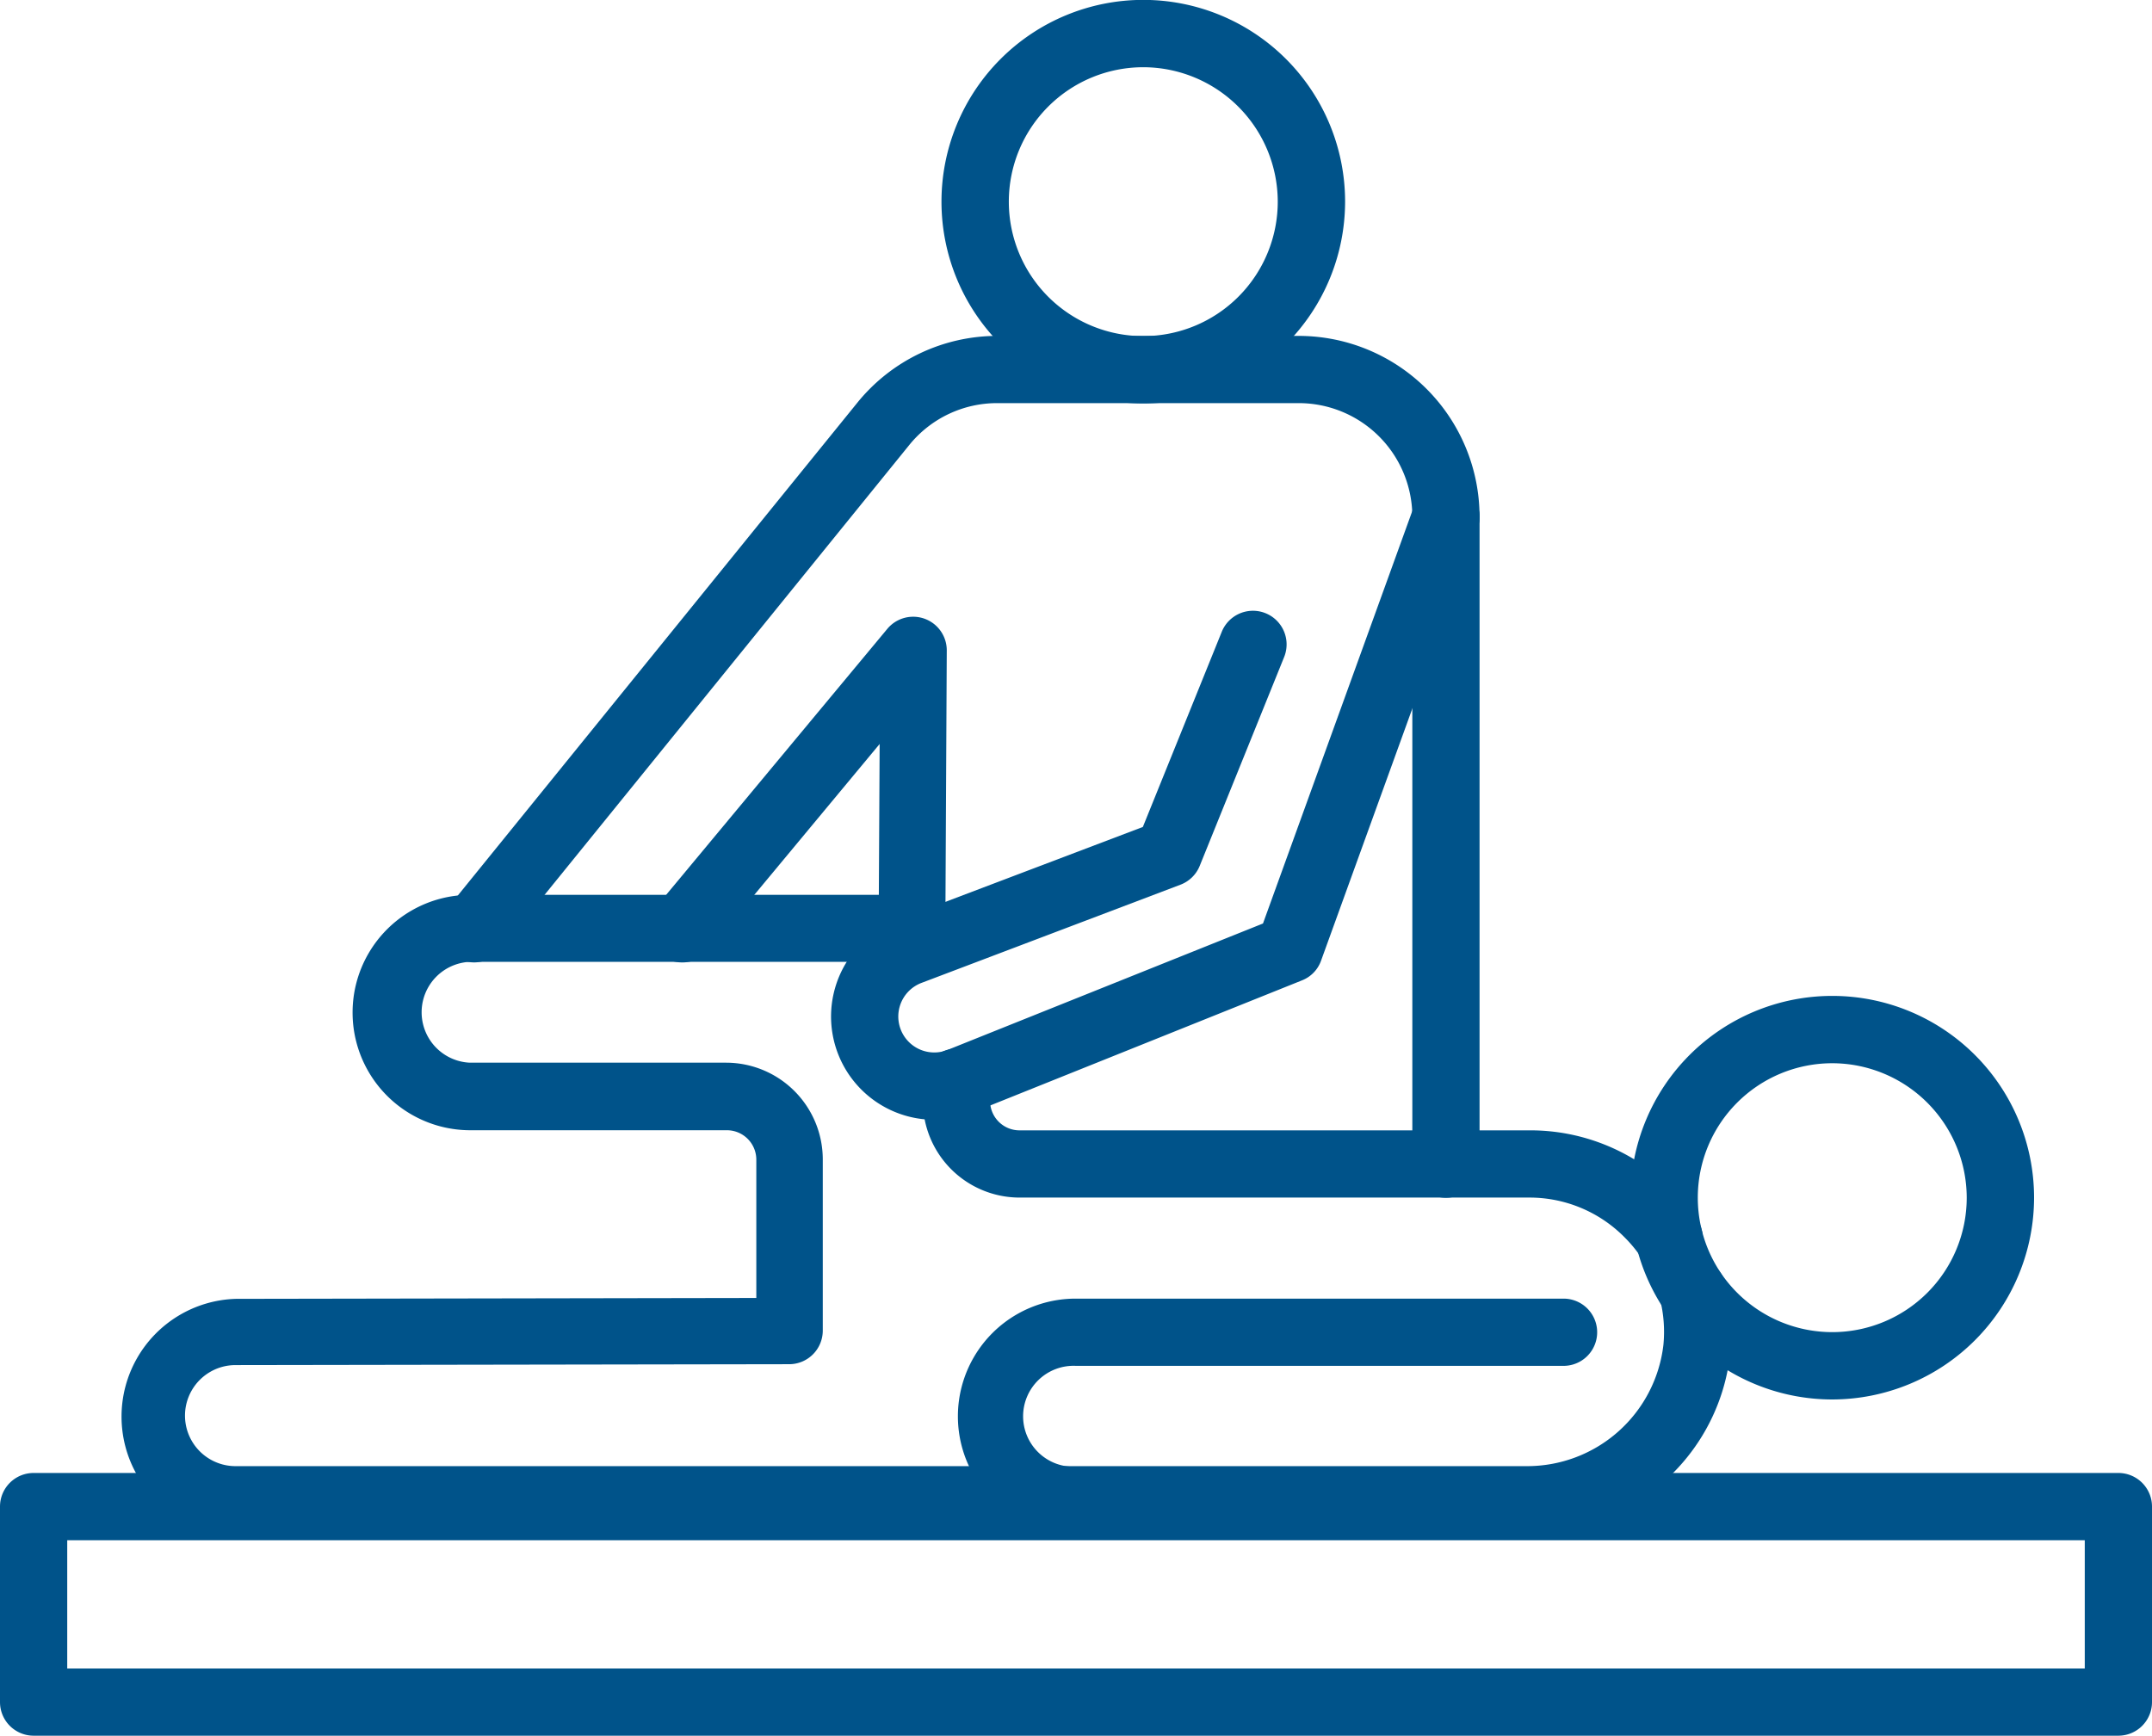
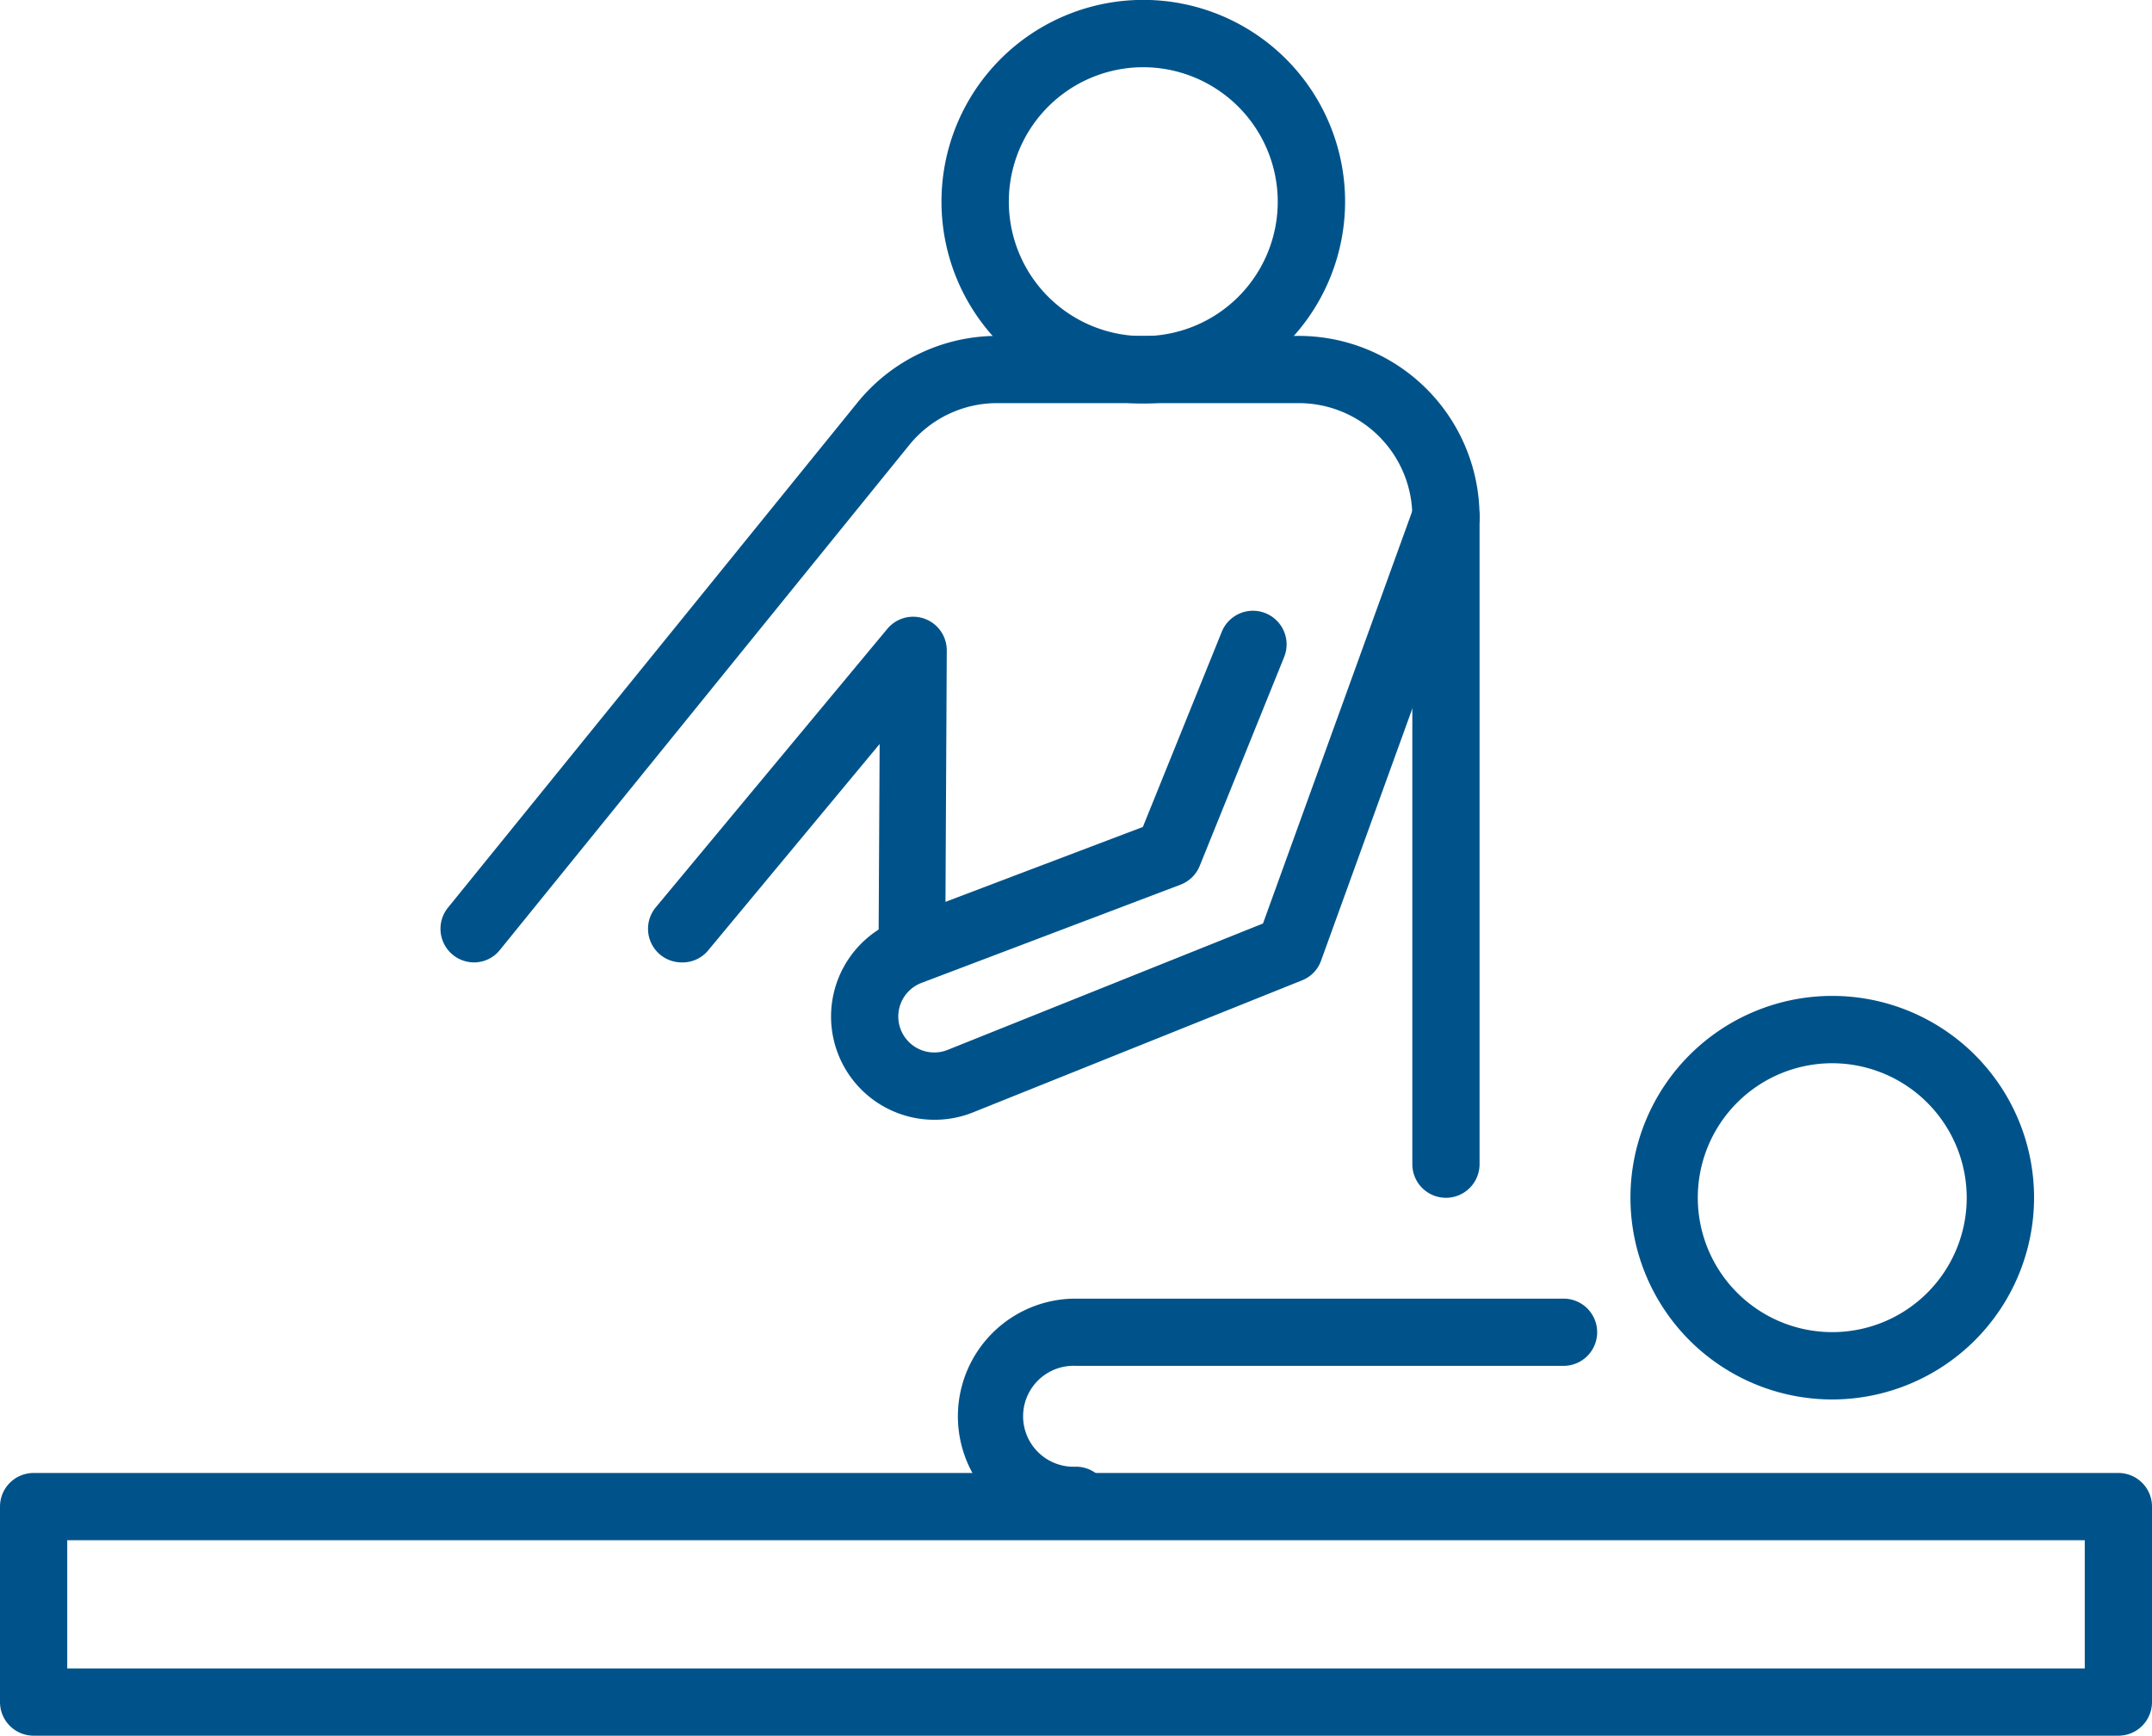
<svg xmlns="http://www.w3.org/2000/svg" width="19.525" height="15.75" viewBox="0 0 19.525 15.75">
  <g id="noun-physiotherapy-6549671" transform="translate(-19 -68.5)">
    <g id="Group_12529" data-name="Group 12529" transform="translate(19 68.5)">
      <g id="Group_12528" data-name="Group 12528" transform="translate(0 0)">
        <g id="Group_12517" data-name="Group 12517" transform="translate(0 13.366)">
          <path id="Path_53779" data-name="Path 53779" d="M38.22,421.364H19.305a.305.305,0,0,1-.305-.305v-1.774a.305.305,0,0,1,.305-.305H38.22a.305.305,0,0,1,.305.305v1.774A.305.305,0,0,1,38.22,421.364Zm-18.61-.61H37.915V419.59H19.61Z" transform="translate(-19 -418.98)" fill="#00538a" />
        </g>
        <g id="Group_12522" data-name="Group 12522" transform="translate(1.071 8.123)">
          <g id="Group_12518" data-name="Group 12518">
-             <path id="Path_53780" data-name="Path 53780" d="M59.87,287.3H48.158a1.069,1.069,0,0,1,0-2.137l4.723-.008V283.9a.267.267,0,0,0-.267-.267H50.286a1.068,1.068,0,0,1,0-2.136h4a.305.305,0,0,1,.3.324l-.013.2a.305.305,0,0,1-.592.084h-3.7a.458.458,0,0,0,0,.915h2.326a.878.878,0,0,1,.877.877v1.554a.305.305,0,0,1-.3.305l-5.028.008a.458.458,0,0,0,0,.917H59.87a1.244,1.244,0,0,0,1.241-1.1,1.219,1.219,0,0,0-.03-.412.305.305,0,1,1,.595-.137,1.816,1.816,0,0,1-.562,1.791A1.872,1.872,0,0,1,59.87,287.3Z" transform="translate(-47.09 -281.5)" fill="#00538a" />
-           </g>
+             </g>
          <g id="Group_12519" data-name="Group 12519" transform="translate(7.299 1.394)">
-             <path id="Path_53781" data-name="Path 53781" d="M245.262,320.075a.3.3,0,0,1-.259-.143,1.235,1.235,0,0,0-.144-.172A1.212,1.212,0,0,0,244,319.4h-4.63a.878.878,0,0,1-.877-.877v-.17a.305.305,0,0,1,.61,0v.17a.267.267,0,0,0,.267.267H244a1.818,1.818,0,0,1,1.294.536,1.845,1.845,0,0,1,.223.271.305.305,0,0,1-.253.476Z" transform="translate(-238.49 -318.05)" fill="#00538a" />
-           </g>
+             </g>
          <g id="Group_12520" data-name="Group 12520" transform="translate(13.722 0.915)">
            <path id="Path_53782" data-name="Path 53782" d="M408.736,309.161a1.831,1.831,0,1,1,1.831-1.831A1.833,1.833,0,0,1,408.736,309.161Zm0-3.051a1.22,1.22,0,1,0,1.22,1.22A1.222,1.222,0,0,0,408.736,306.11Z" transform="translate(-406.905 -305.5)" fill="#00538a" />
          </g>
          <g id="Group_12521" data-name="Group 12521" transform="translate(7.62 3.661)">
            <path id="Path_53783" data-name="Path 53783" d="M247.973,379.636a1.068,1.068,0,1,1,0-2.136H252.4a.305.305,0,1,1,0,.61h-4.424a.458.458,0,1,0,0,.915.305.305,0,1,1,0,.61Z" transform="translate(-246.905 -377.5)" fill="#00538a" />
          </g>
        </g>
        <g id="Group_12523" data-name="Group 12523" transform="translate(5.879 5.596)">
          <path id="Path_53784" data-name="Path 53784" d="M173.466,218.386a.305.305,0,0,1-.234-.5l2.1-2.526a.305.305,0,0,1,.54.2l-.013,2.526a.305.305,0,0,1-.305.3h0a.305.305,0,0,1-.3-.307l.009-1.675-1.555,1.872A.3.3,0,0,1,173.466,218.386Z" transform="translate(-173.161 -215.249)" fill="#00538a" />
        </g>
        <g id="Group_12524" data-name="Group 12524" transform="translate(7.537 4.386)">
          <path id="Path_53785" data-name="Path 53785" d="M217.581,189.274a.937.937,0,0,1-.332-1.812l2.227-.845.716-1.771a.305.305,0,0,1,.566.229l-.766,1.895a.305.305,0,0,1-.175.171l-2.352.892a.326.326,0,1,0,.237.608l2.864-1.148,1.372-3.791a.305.305,0,1,1,.574.208l-1.419,3.92a.3.3,0,0,1-.173.179l-2.99,1.2A.936.936,0,0,1,217.581,189.274Z" transform="translate(-216.644 -183.499)" fill="#00538a" />
        </g>
        <g id="Group_12525" data-name="Group 12525" transform="translate(12.814 4.386)">
          <path id="Path_53786" data-name="Path 53786" d="M355.305,189.983a.305.305,0,0,1-.305-.305v-5.873a.305.305,0,0,1,.61,0v5.873A.305.305,0,0,1,355.305,189.983Z" transform="translate(-355 -183.5)" fill="#00538a" />
        </g>
        <g id="Group_12526" data-name="Group 12526" transform="translate(3.999 3.051)">
          <path id="Path_53787" data-name="Path 53787" d="M124.155,154.182a.305.305,0,0,1-.237-.5l3.711-4.578a1.633,1.633,0,0,1,1.274-.607h2.732a1.642,1.642,0,0,1,1.64,1.64.305.305,0,0,1-.61,0,1.031,1.031,0,0,0-1.03-1.03H128.9a1.025,1.025,0,0,0-.8.381l-3.711,4.578A.3.3,0,0,1,124.155,154.182Z" transform="translate(-123.85 -148.5)" fill="#00538a" />
        </g>
        <g id="Group_12527" data-name="Group 12527" transform="translate(8.542)">
          <path id="Path_53788" data-name="Path 53788" d="M244.831,72.161a1.831,1.831,0,1,1,1.831-1.831A1.833,1.833,0,0,1,244.831,72.161Zm0-3.051a1.22,1.22,0,1,0,1.22,1.22A1.222,1.222,0,0,0,244.831,69.11Z" transform="translate(-243 -68.5)" fill="#00538a" />
        </g>
      </g>
    </g>
  </g>
</svg>